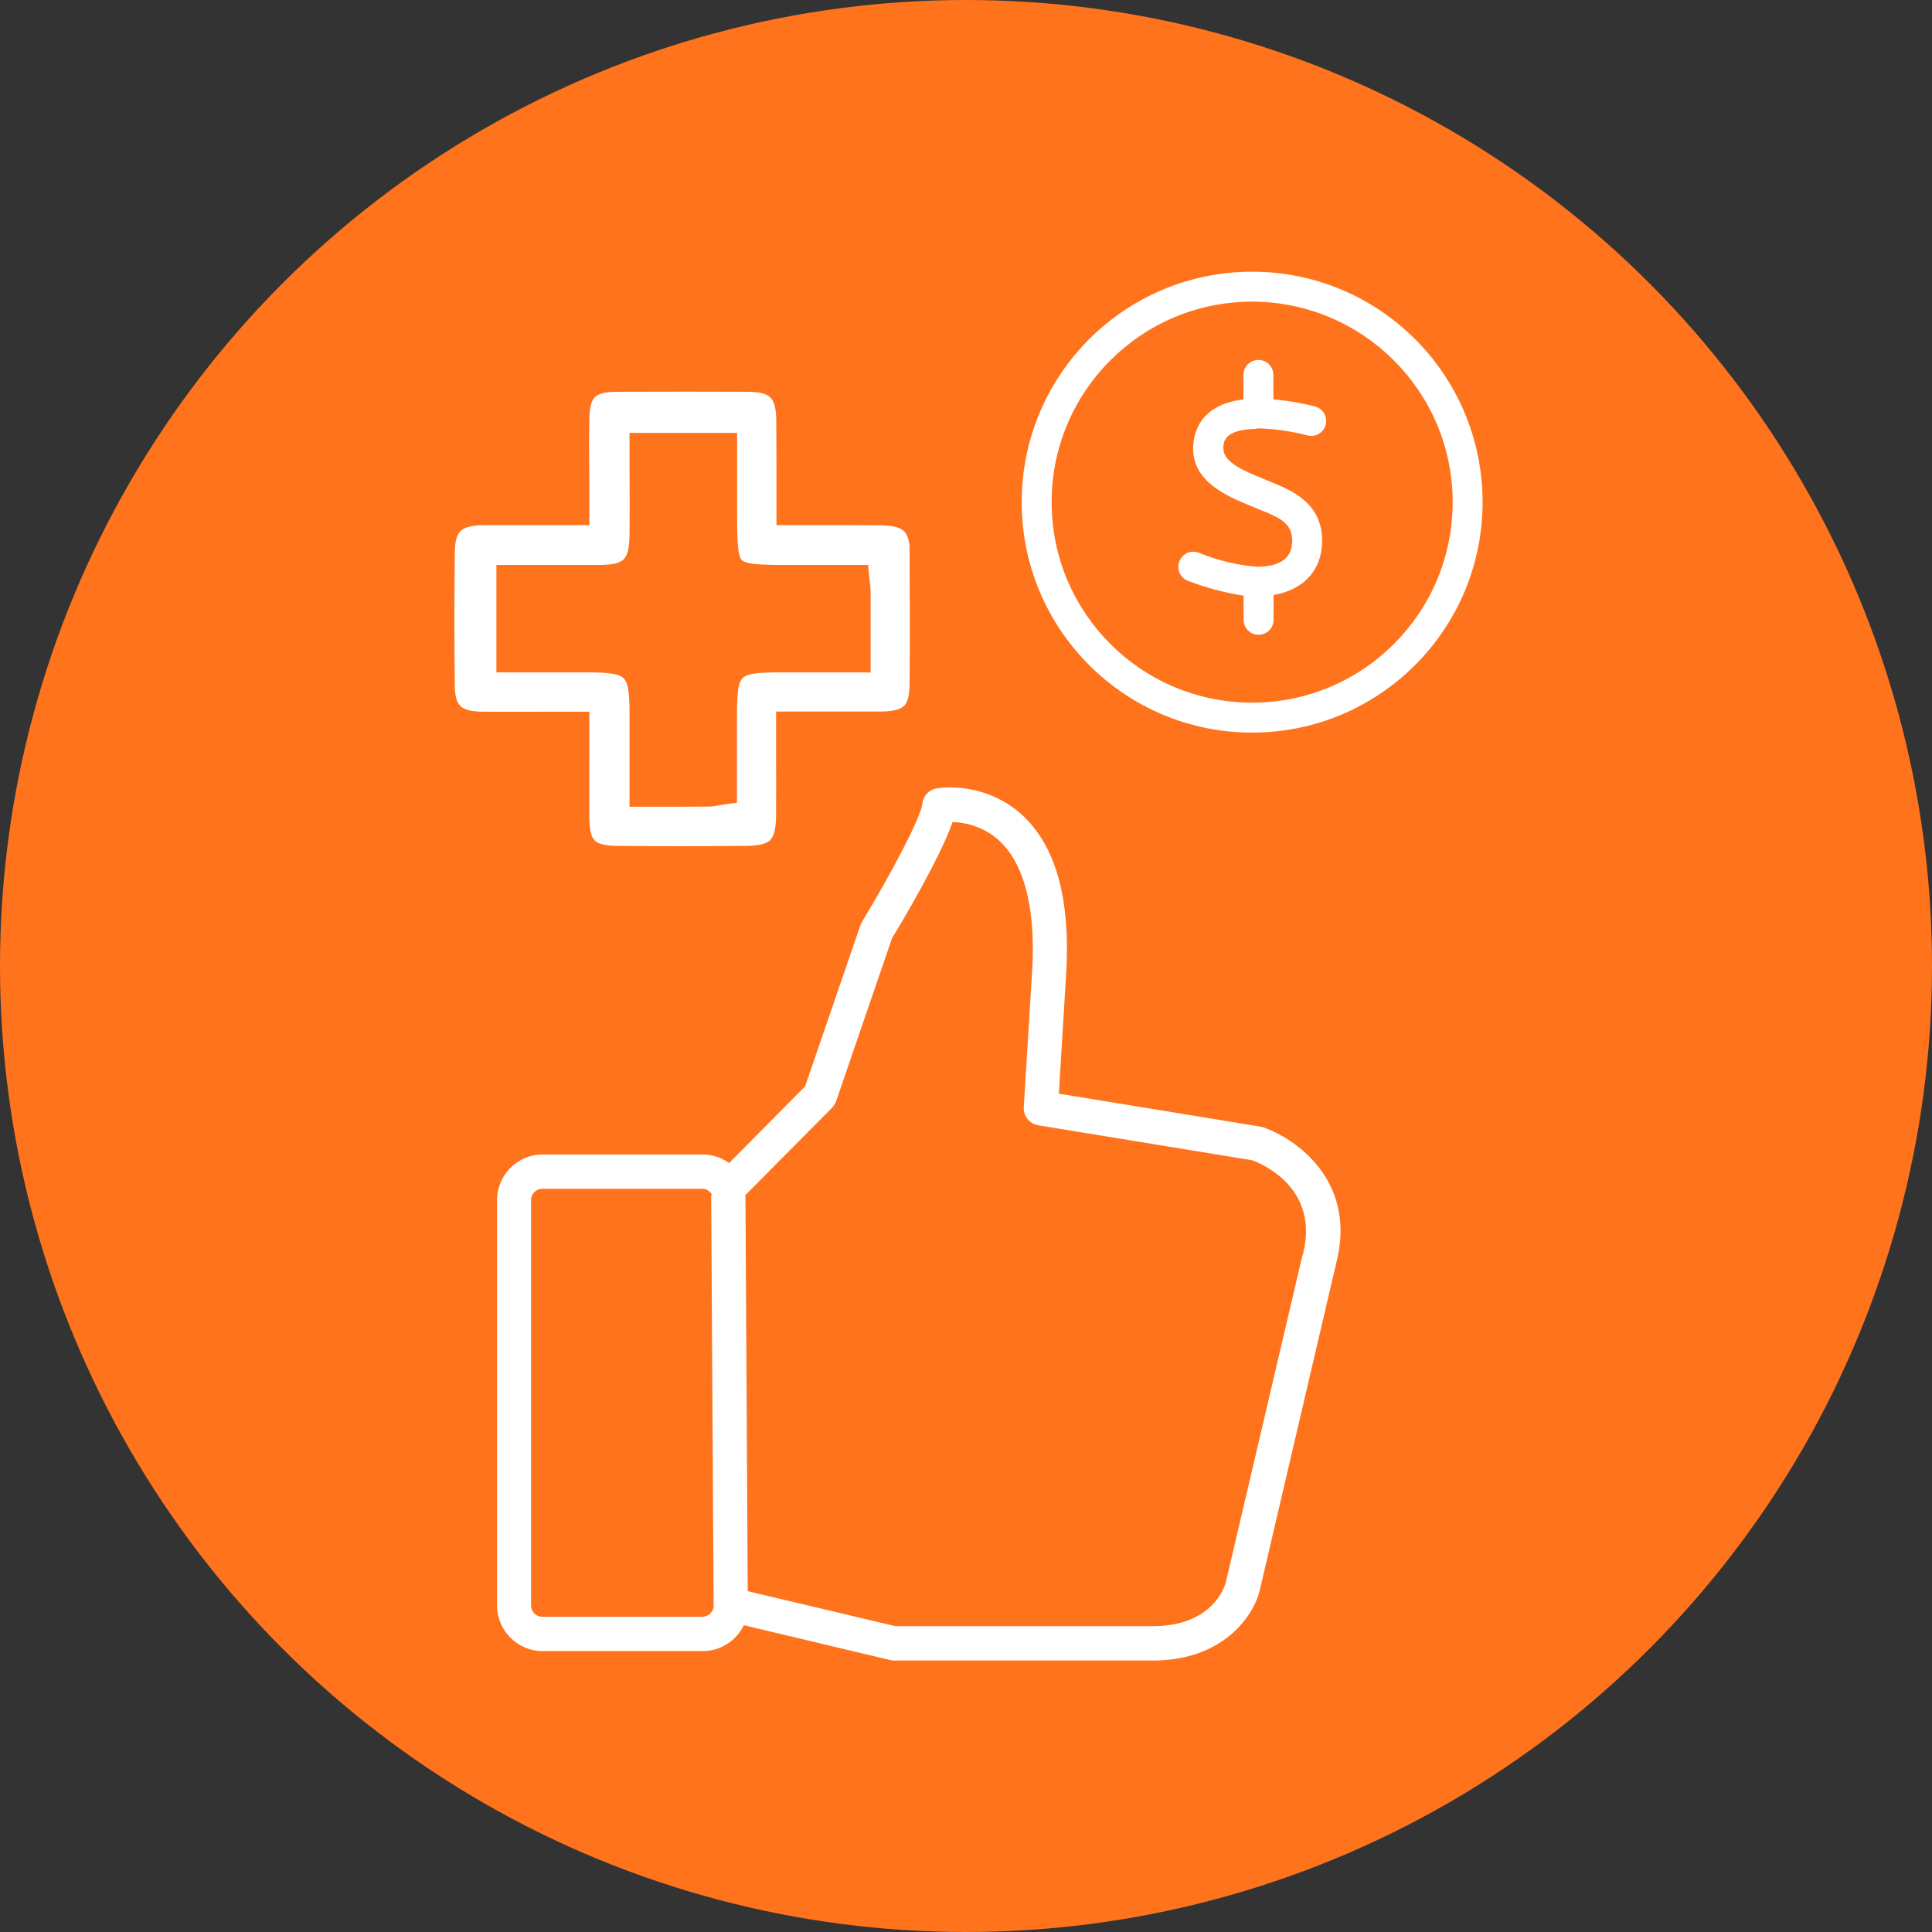
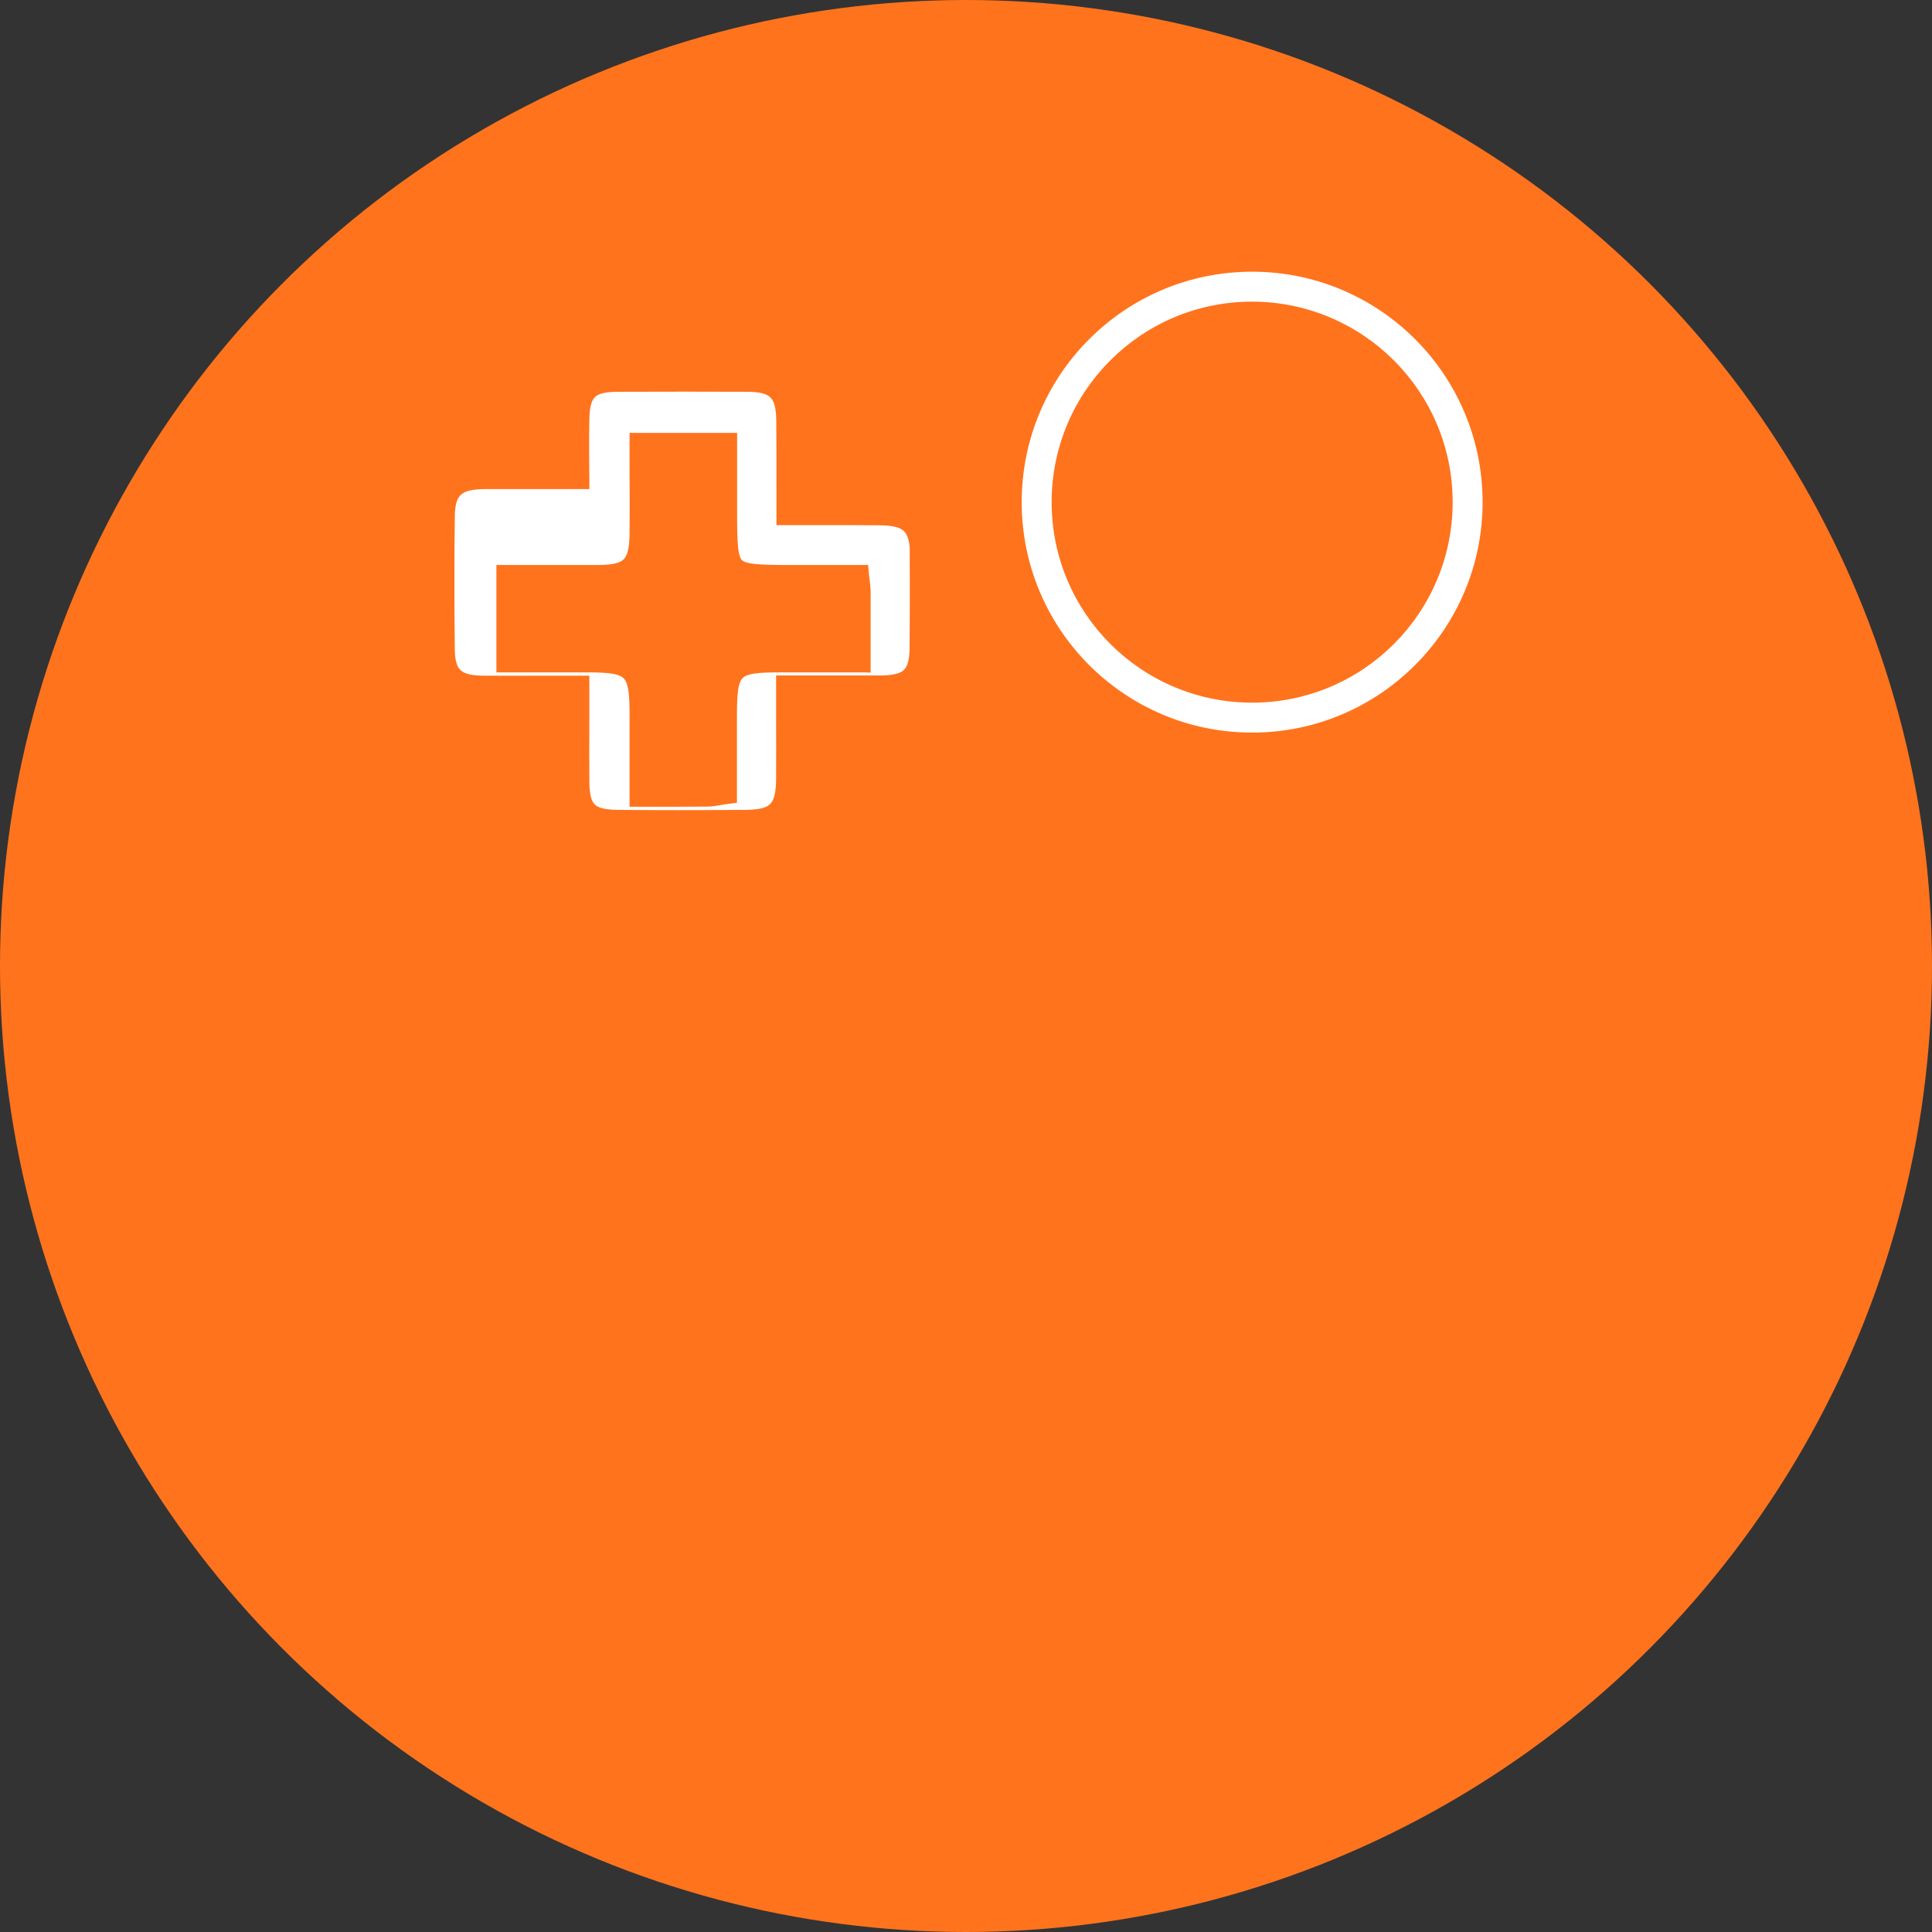
<svg xmlns="http://www.w3.org/2000/svg" id="Calque_2" data-name="Calque 2" viewBox="0 0 111 111">
  <rect x="0" y="0" width="111" height="111" fill="#333333" stroke="none" />
  <defs>
    <style> .cls-1 { fill: #ff731d; stroke-width: 0px; } .cls-2 { stroke-width: .2px; } .cls-2, .cls-3 { fill: #fff; stroke: #ff731d; stroke-miterlimit: 10; } .cls-3 { stroke-width: .8px; } </style>
  </defs>
  <g id="Calque_1-2" data-name="Calque 1">
    <circle class="cls-1" cx="55.5" cy="55.5" r="55.5" />
    <g>
-       <path class="cls-2" d="m72.54,64.66c-.06-.02-.11-.03-.17-.04l-11.43-1.87.43-7.05c.2-3.94-.56-6.85-2.27-8.65-1.58-1.66-3.52-1.91-4.53-1.91-.44,0-.73.05-.78.06-.47.08-.84.47-.89.94-.09.82-1.87,4.15-3.46,6.77-.04.07-.07.14-.1.21l-3.17,9.24-4.29,4.33c-.44-.29-.96-.46-1.5-.46h-9.21c-1.49,0-2.71,1.22-2.71,2.71v23.31c0,1.49,1.22,2.71,2.71,2.71h9.21c1.05,0,1.96-.6,2.41-1.47l8.32,1.98c.08.02.17.03.25.03h14.6c4.36.12,6.16-2.64,6.51-4.09l4.47-19.12c1-4.54-2.42-6.97-4.37-7.63Zm-31.64,27.59c0,.29-.25.54-.54.54h-9.21c-.29,0-.54-.25-.54-.54v-23.31c0-.29.25-.54.54-.54h9.21c.17,0,.32.09.42.22-.01.07-.02.14-.02.22l.14,23.36v.05Zm33.9-20.44l-4.47,19.08c-.07.25-.75,2.44-4.1,2.44-.08,0-.16,0-.27,0h-14.5s-8.4-1.99-8.4-1.99l-.13-22.51s0-.08-.01-.12l4.95-4.99c.11-.12.2-.26.26-.41l3.21-9.36c.61-1,2.72-4.56,3.46-6.62.7.04,1.82.27,2.73,1.23,1.27,1.33,1.85,3.77,1.68,7.03l-.49,8.02c-.03.56.36,1.05.91,1.14l12.3,2.01c.63.24,3.65,1.57,2.88,5.07Z" />
      <g>
        <path class="cls-2" d="m71.94,42.19c-7.37,0-13.34-5.97-13.34-13.34s5.97-13.34,13.34-13.34,13.34,5.97,13.34,13.34c0,7.37-5.98,13.34-13.34,13.34Zm0-24.76c-6.31,0-11.42,5.11-11.42,11.42s5.11,11.42,11.42,11.42,11.42-5.11,11.42-11.42h0c0-6.31-5.12-11.41-11.42-11.42Z" />
-         <path class="cls-2" d="m72.3,24.71c.94.03,1.87.16,2.78.4.51.14,1.04-.16,1.18-.67.14-.51-.16-1.04-.67-1.18h0c-.76-.2-1.54-.33-2.33-.41v-1.31c0-.53-.43-.96-.96-.96s-.96.43-.96.96v1.32c-2.58.35-2.89,2.11-2.89,2.92,0,2,2.06,2.83,3.3,3.35l.24.1.36.15c1.25.49,1.79.8,1.79,1.7s-.6,1.33-1.77,1.38h-.2c-1.1-.1-2.19-.36-3.22-.78-.49-.21-1.05,0-1.27.5-.21.49,0,1.05.5,1.27.03.01.05.02.08.03,1,.38,2.04.66,3.09.83v1.3c0,.53.43.96.96.96s.96-.43.96-.96v-1.34c1.75-.34,2.79-1.5,2.79-3.21,0-2.26-1.88-3.01-3-3.46l-.57-.24c-.88-.36-2.1-.86-2.1-1.57-.02-.34-.02-1.05,1.91-1.05Z" />
      </g>
-       <path class="cls-3" d="m52.69,31.96c-.01-1.68-.5-2.17-2.17-2.18-1.14-.01-2.29-.01-3.48-.01h-2.03s0-.36,0-.36c0-.57,0-1.13,0-1.69,0-1.24,0-2.4-.01-3.58-.02-1.53-.51-2.02-2.03-2.03-2.28-.01-4.73-.01-7.48,0-1.55,0-2.01.46-2.03,2-.02,1.18-.01,2.35,0,3.59v2.07h-2.05c-1.22,0-2.4,0-3.58,0-1.56.01-2.09.51-2.1,1.98-.03,2.54-.03,5.1,0,7.61.01,1.43.52,1.91,1.99,1.93,1.18.01,2.36,0,3.62,0h2.12v2.1c0,1.25-.01,2.42,0,3.6.02,1.57.46,1.99,2.03,2.01,2.27.02,4.67.02,7.34,0,1.68-.01,2.15-.48,2.16-2.2.01-1.14,0-2.29,0-3.49v-2.03s2.05,0,2.05,0c1.22,0,2.41,0,3.58,0,1.55-.02,2.03-.48,2.04-2.01.02-2.61.01-5.17,0-7.34Zm-3.08,6.27h-4.72c-2.76,0-2.95.2-2.95,3.01v4.53l-.31.04c-.14.02-.25.04-.36.06-.22.04-.41.07-.61.07-.55,0-1.1.01-1.67.01-.31,0-.63,0-.96,0h-1.46v-4.89c0-2.54-.28-2.82-2.76-2.83h-4.89v-5.37h1.96c1.18,0,2.36,0,3.53,0,1.7-.01,2.14-.46,2.16-2.18.01-1.15.01-2.29,0-3.46v-1.95h5.38v4.12c0,1.82.02,2.71.4,3.08.38.37,1.28.39,3.14.39h4.02l.03.32c.02.12.03.23.04.32.02.18.04.34.04.5,0,.9,0,1.8,0,2.78v1.45Z" />
+       <path class="cls-3" d="m52.69,31.96c-.01-1.68-.5-2.17-2.17-2.18-1.14-.01-2.29-.01-3.48-.01h-2.03s0-.36,0-.36c0-.57,0-1.13,0-1.69,0-1.24,0-2.4-.01-3.58-.02-1.53-.51-2.02-2.03-2.03-2.28-.01-4.73-.01-7.48,0-1.55,0-2.01.46-2.03,2-.02,1.18-.01,2.35,0,3.59h-2.05c-1.22,0-2.4,0-3.58,0-1.56.01-2.09.51-2.1,1.98-.03,2.54-.03,5.1,0,7.61.01,1.43.52,1.91,1.99,1.93,1.18.01,2.36,0,3.62,0h2.12v2.1c0,1.25-.01,2.42,0,3.6.02,1.57.46,1.99,2.03,2.01,2.27.02,4.67.02,7.34,0,1.68-.01,2.15-.48,2.16-2.2.01-1.14,0-2.29,0-3.49v-2.03s2.05,0,2.05,0c1.22,0,2.41,0,3.58,0,1.55-.02,2.03-.48,2.04-2.01.02-2.61.01-5.17,0-7.34Zm-3.08,6.27h-4.72c-2.76,0-2.95.2-2.95,3.01v4.53l-.31.04c-.14.02-.25.04-.36.06-.22.04-.41.07-.61.07-.55,0-1.1.01-1.67.01-.31,0-.63,0-.96,0h-1.46v-4.89c0-2.54-.28-2.82-2.76-2.83h-4.89v-5.37h1.96c1.18,0,2.36,0,3.53,0,1.7-.01,2.14-.46,2.16-2.18.01-1.15.01-2.29,0-3.46v-1.95h5.38v4.12c0,1.82.02,2.71.4,3.08.38.37,1.28.39,3.14.39h4.02l.03.32c.02.12.03.23.04.32.02.18.04.34.04.5,0,.9,0,1.8,0,2.78v1.45Z" />
    </g>
  </g>
</svg>